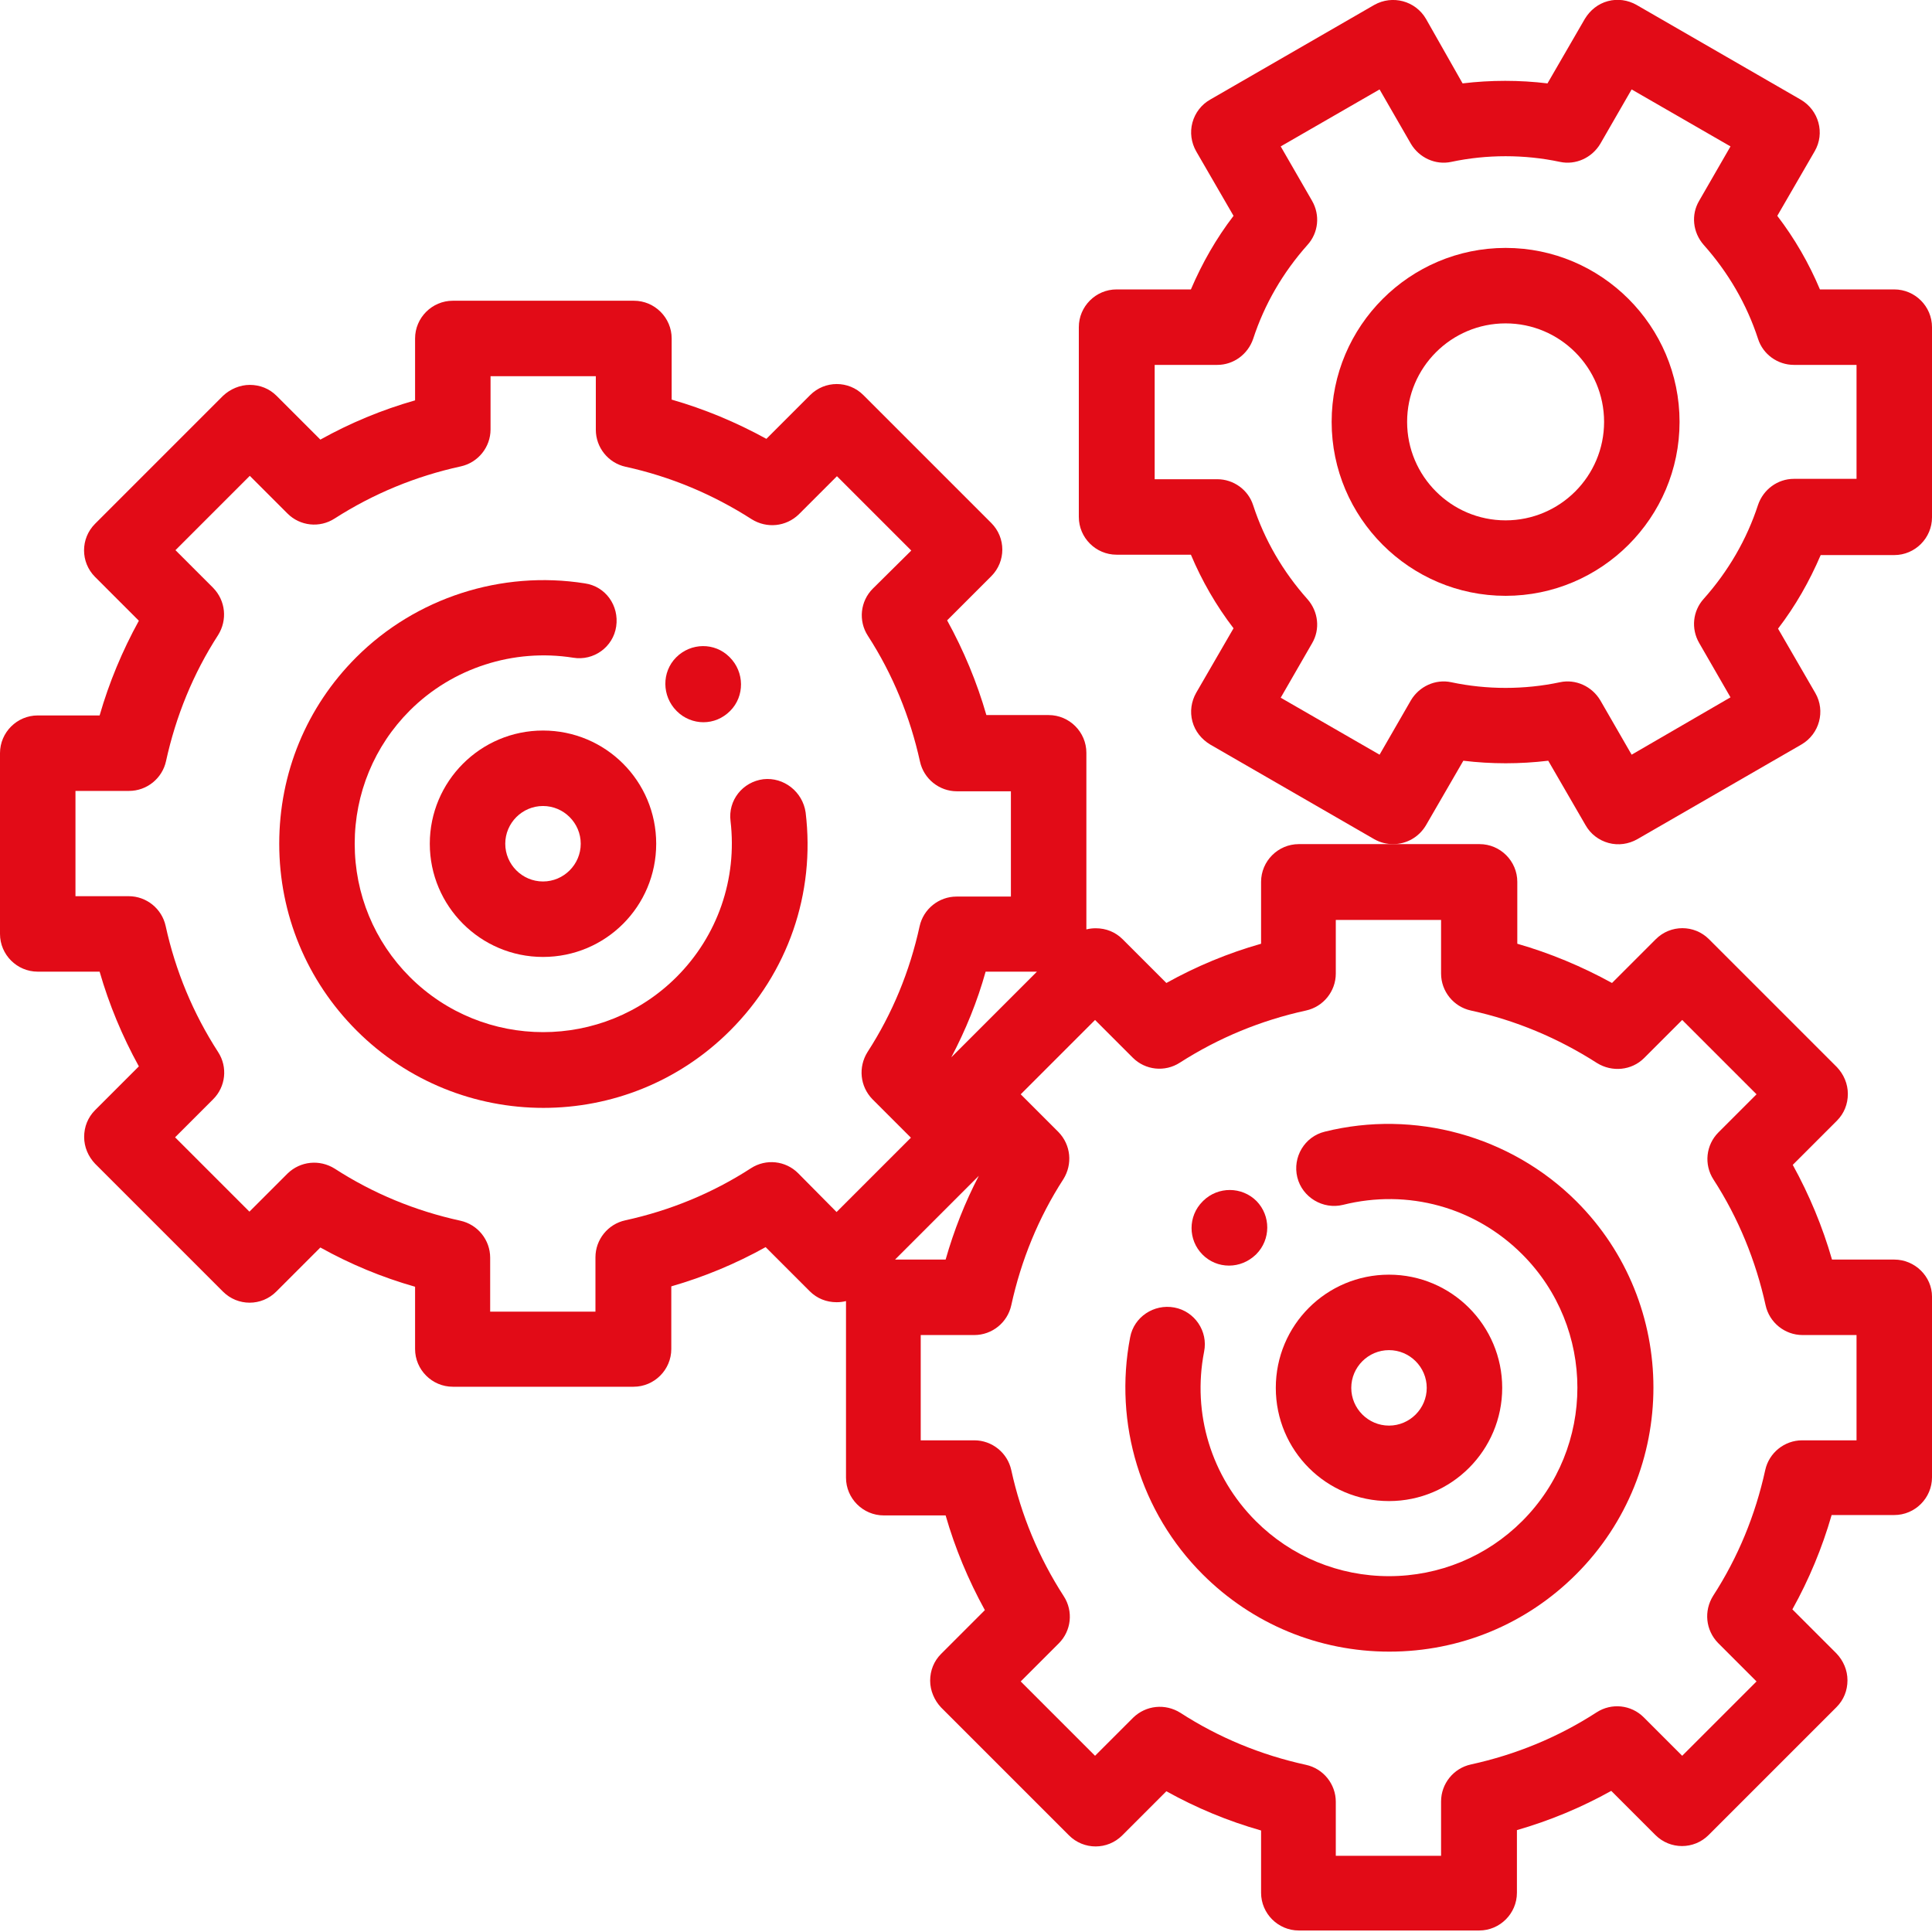
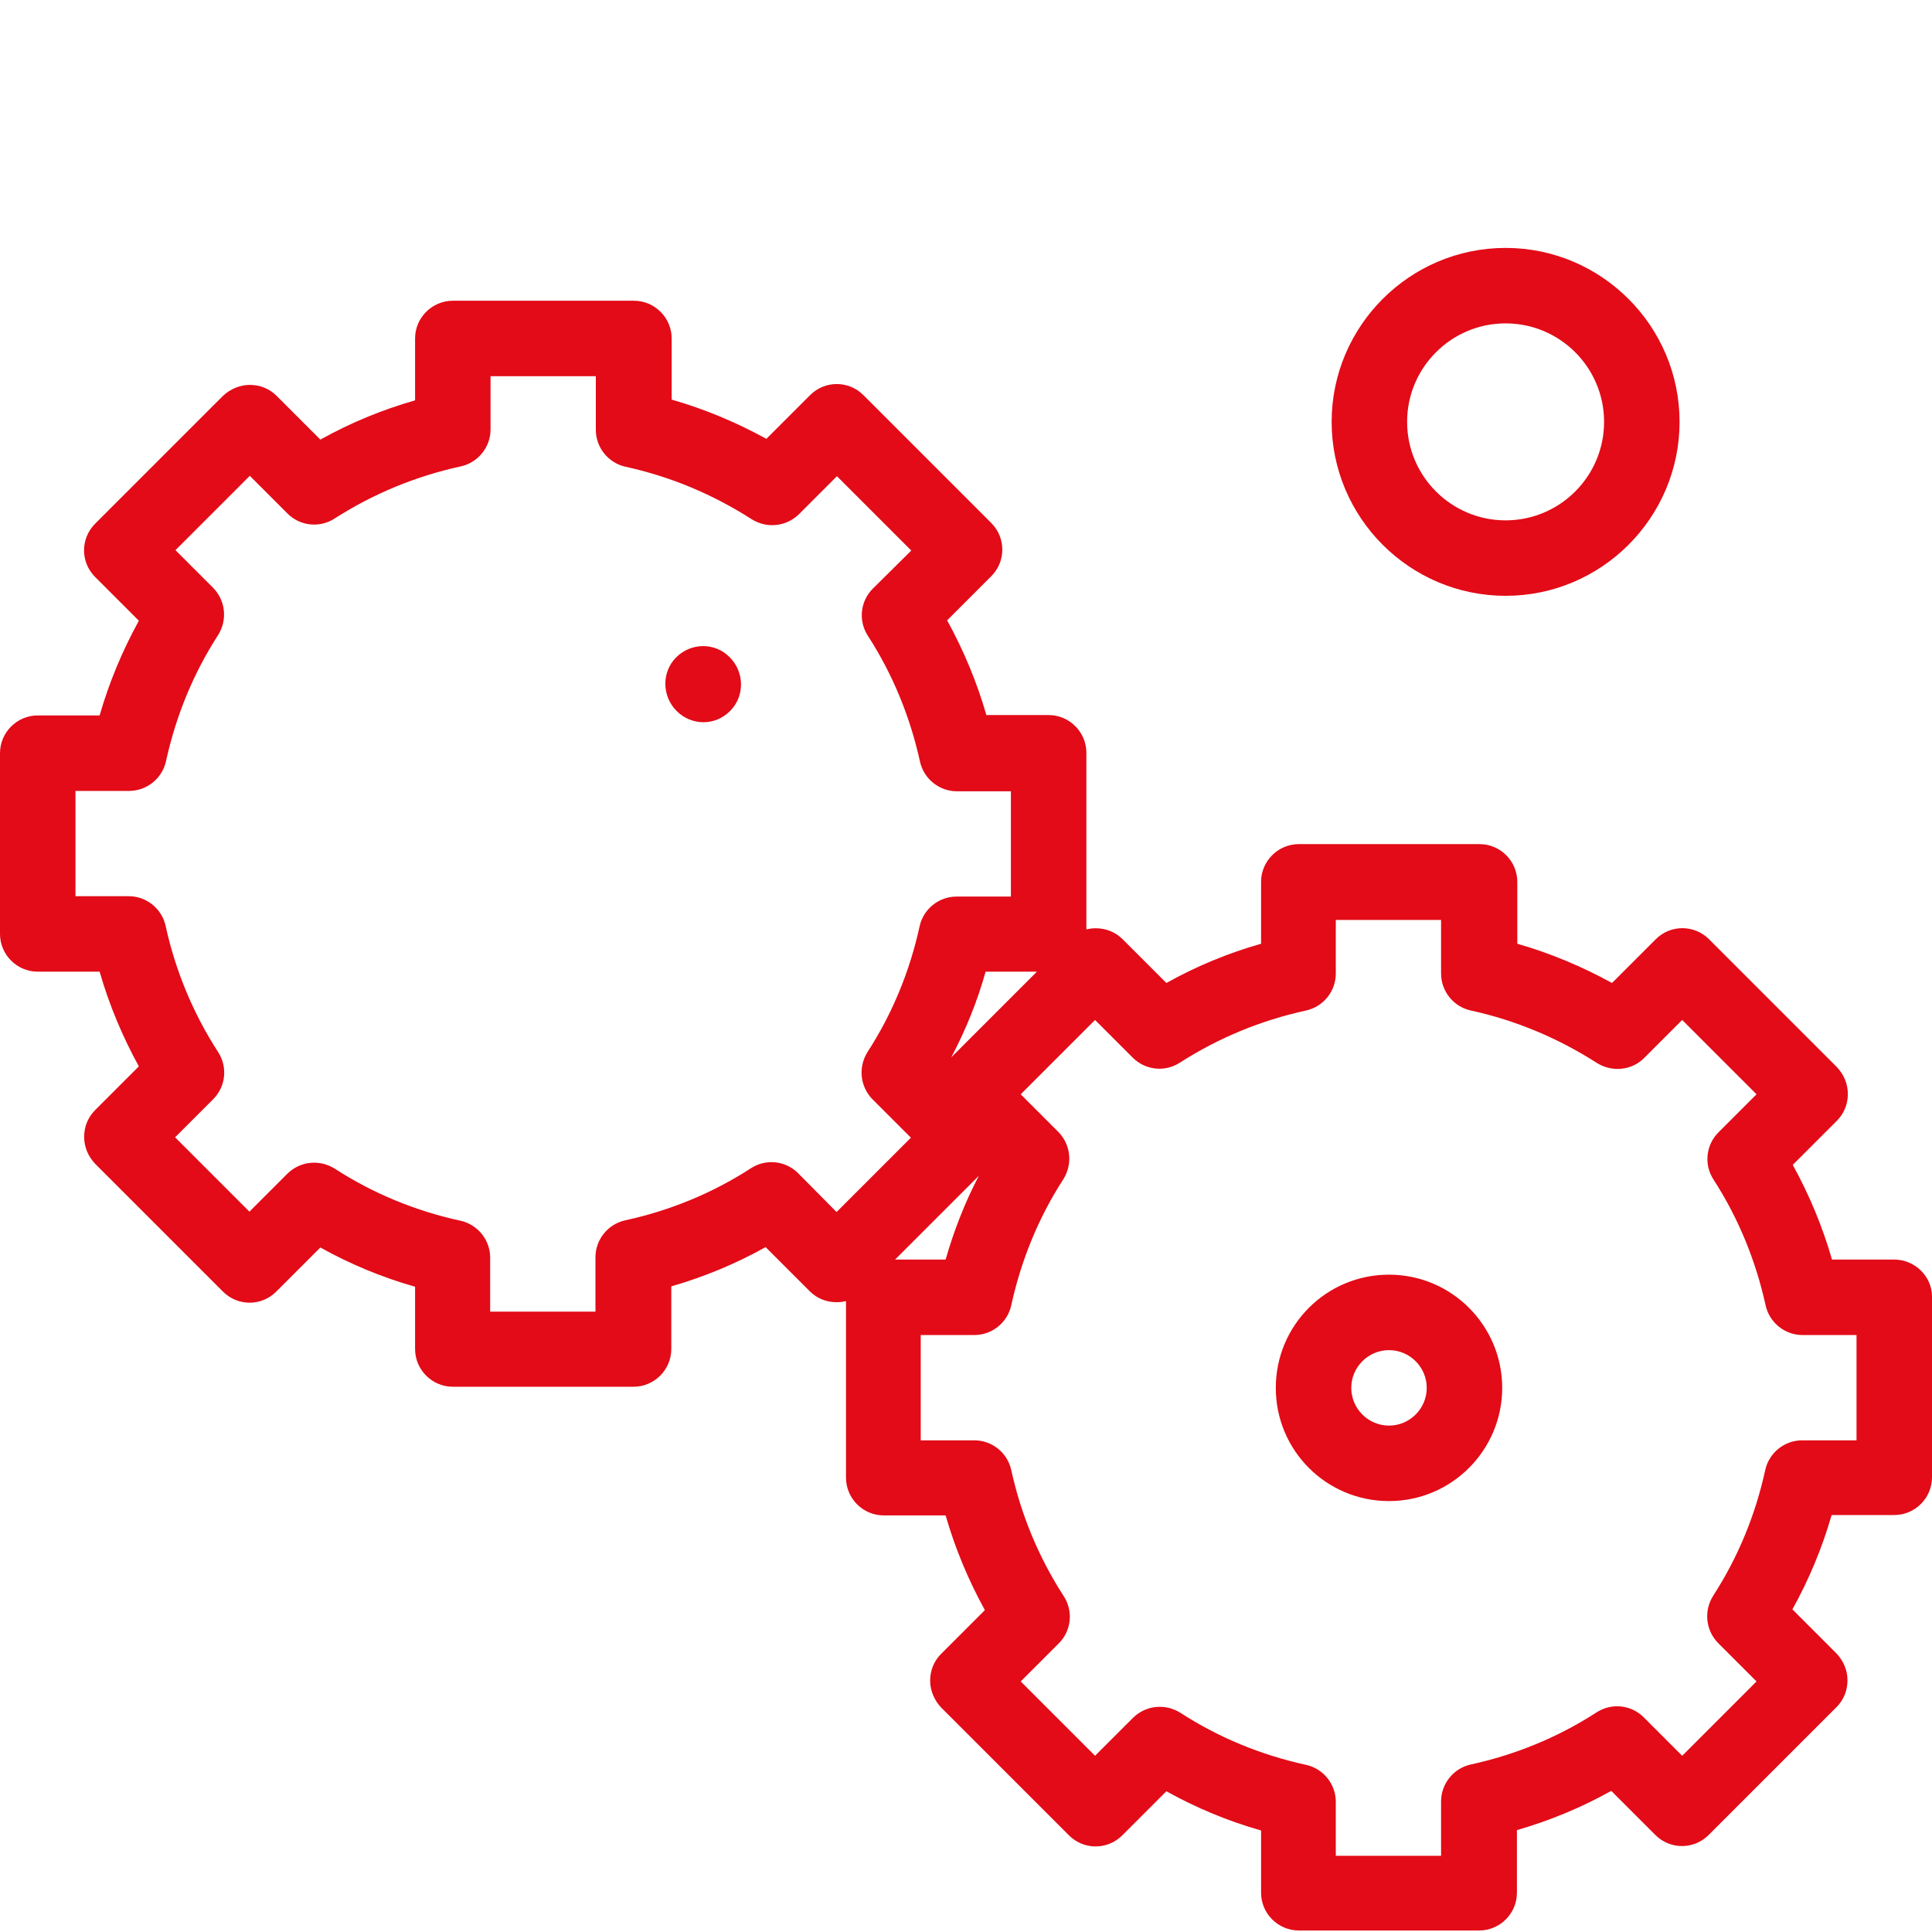
<svg xmlns="http://www.w3.org/2000/svg" version="1.1" id="katman_1" x="0px" y="0px" viewBox="0 0 512 512" style="enable-background:new 0 0 512 512;" xml:space="preserve">
  <style type="text/css">
	.st0{fill:#E20B17;}
</style>
  <path class="st0" d="M502,333.8h-16.5c-2.5-8.7-6-17.1-10.4-25.1l11.7-11.7c1.9-1.9,2.9-4.4,2.9-7.1c0-2.7-1.1-5.2-2.9-7.1  l-33.9-33.9c-3.9-3.9-10.2-3.9-14.1,0l-11.6,11.6c-8-4.4-16.4-7.9-25.1-10.4v-16.4c0-5.5-4.5-10-10-10h-47.9c-5.5,0-10,4.5-10,10  v16.4c-8.8,2.5-17.2,6-25.1,10.4l-11.6-11.6c-1.9-1.9-4.4-2.9-7.1-2.9c-0.9,0-1.7,0.1-2.5,0.3v-46.8c0-5.5-4.5-10-10-10h-16.5  c-2.5-8.7-6-17.1-10.4-25.1l11.7-11.7c3.9-3.9,3.9-10.2,0-14.1l-33.9-33.9c-3.9-3.9-10.2-3.9-14.1,0l-11.6,11.6  c-8-4.4-16.4-7.9-25.1-10.4V89.7c0-5.5-4.5-10-10-10H120c-5.5,0-10,4.5-10,10v16.4c-8.8,2.5-17.2,6-25.1,10.4l-11.6-11.6  c-1.9-1.9-4.4-2.9-7.1-2.9c-2.6,0-5.2,1.1-7.1,2.9l-33.9,33.9c-3.9,3.9-3.9,10.2,0,14.1l11.6,11.6c-4.4,8-7.9,16.4-10.4,25.1H10  c-5.5,0-10,4.5-10,10v47.9c0,5.5,4.5,10,10,10h16.4c2.5,8.7,6,17.1,10.4,25.1l-11.6,11.6c-1.9,1.9-2.9,4.4-2.9,7.1  c0,2.7,1.1,5.2,2.9,7.1l33.9,33.9c3.9,3.9,10.2,3.9,14.1,0l11.7-11.7c7.9,4.4,16.3,7.9,25.1,10.4v16.5c0,5.5,4.5,10,10,10h47.9  c5.5,0,10-4.5,10-10v-16.6c8.7-2.5,17.1-6,25-10.4l11.7,11.7c1.9,1.9,4.4,2.9,7.1,2.9c0.9,0,1.7-0.1,2.5-0.3v46.8  c0,5.5,4.5,10,10,10h16.4c2.5,8.7,6,17.1,10.4,25.1l-11.6,11.6c-1.9,1.9-2.9,4.4-2.9,7.1c0,2.6,1.1,5.2,2.9,7.1l33.9,33.9  c3.9,3.9,10.2,3.9,14.1,0l11.7-11.7c7.9,4.4,16.3,7.9,25.1,10.4v16.5c0,5.5,4.5,10,10,10H392c5.5,0,10-4.5,10-10v-16.6  c8.7-2.5,17.1-6,25-10.4l11.7,11.7c3.9,3.9,10.2,3.9,14.1,0l33.9-33.9c1.9-1.9,2.9-4.4,2.9-7.1c0-2.7-1.1-5.2-2.9-7.1l-11.7-11.7  c4.4-7.9,7.9-16.3,10.4-25H502c5.5,0,10-4.5,10-10v-47.9C512,338.3,507.5,333.8,502,333.8z M259.4,311.6c-3.7,7.1-6.6,14.5-8.8,22.2  h-13.4L259.4,311.6z M252.1,280.2c3.8-7.2,6.9-14.8,9.1-22.7h13.6L252.1,280.2z M211.5,310.9c-3.3-3.3-8.5-3.9-12.5-1.3  c-10.2,6.6-21.4,11.2-33.3,13.8c-4.6,1-7.9,5.1-7.9,9.8v14.4h-27.9v-14.3c0-4.7-3.3-8.8-7.9-9.8c-11.9-2.6-23.1-7.2-33.3-13.8  c-4-2.5-9.1-2-12.5,1.3l-10.1,10.1l-19.7-19.7l10.1-10.1c3.3-3.3,3.9-8.5,1.3-12.5c-6.6-10.2-11.3-21.5-13.9-33.4  c-1-4.6-5.1-7.9-9.8-7.9H20v-27.9h14.2c4.7,0,8.8-3.3,9.8-7.9c2.6-11.9,7.2-23.2,13.8-33.4c2.5-4,2-9.1-1.3-12.5l-10-10l19.7-19.7  l10,10c3.3,3.3,8.5,3.9,12.5,1.3c10.3-6.6,21.5-11.2,33.4-13.8c4.6-1,7.9-5.1,7.9-9.8V99.7h27.9v14.2c0,4.7,3.3,8.8,7.9,9.8  c11.9,2.6,23.1,7.3,33.4,13.9c4,2.5,9.1,2,12.5-1.3l10.1-10.1l19.7,19.7L231.3,156c-3.3,3.3-3.9,8.5-1.3,12.5  c6.6,10.2,11.2,21.5,13.8,33.3c1,4.6,5.1,7.9,9.8,7.9h14.3v27.9h-14.4c-4.7,0-8.8,3.3-9.8,7.9c-2.6,11.9-7.2,23.1-13.8,33.3  c-2.5,4-2,9.1,1.3,12.5l10.2,10.2l-19.7,19.7L211.5,310.9z M492,381.7h-14.4c-4.7,0-8.8,3.3-9.8,7.9c-2.6,11.9-7.2,23.1-13.8,33.3  c-2.5,4-2,9.1,1.3,12.5l10.2,10.2l-19.7,19.7l-10.2-10.2c-3.3-3.3-8.5-3.9-12.5-1.3c-10.2,6.6-21.4,11.2-33.3,13.8  c-4.6,1-7.9,5.1-7.9,9.8v14.4h-27.9v-14.3c0-4.7-3.3-8.8-7.9-9.8c-11.9-2.6-23.1-7.2-33.3-13.8c-4-2.5-9.1-2-12.5,1.3l-10.1,10.1  l-19.7-19.7l10.1-10.1c3.3-3.3,3.9-8.5,1.3-12.5c-6.6-10.2-11.3-21.5-13.9-33.4c-1-4.6-5.1-7.9-9.8-7.9h-14.2v-27.9h14.2  c4.7,0,8.8-3.3,9.8-7.9c2.6-11.9,7.2-23.2,13.8-33.4c2.5-4,2-9.1-1.3-12.5l-10-10l19.7-19.7l10,10c3.3,3.3,8.5,3.9,12.5,1.3  c10.3-6.6,21.5-11.2,33.4-13.8c4.6-1,7.9-5.1,7.9-9.8v-14.2h27.9v14.2c0,4.7,3.3,8.8,7.9,9.8c11.9,2.6,23.1,7.3,33.4,13.9  c4,2.5,9.2,2,12.5-1.3l10.1-10.1l19.7,19.7l-10.1,10.1c-3.3,3.3-3.9,8.5-1.3,12.5c6.6,10.2,11.2,21.5,13.8,33.3  c1,4.6,5.1,7.9,9.8,7.9H492V381.7z" />
-   <path class="st0" d="M325.7,335.4c2.6,0,5.1-1,7.1-2.9l0.1-0.1c3.9-3.9,3.9-10.2,0.1-14.1c-3.9-3.9-10.2-3.9-14.1-0.1l-0.2,0.2  c-3.9,3.9-3.9,10.2,0,14.1C320.6,334.4,323.1,335.4,325.7,335.4z" />
-   <path class="st0" d="M351.1,299.9c-5.4,1.3-8.6,6.8-7.3,12.1s6.8,8.6,12.1,7.3c17.2-4.3,35,0.6,47.5,13.1  c19.5,19.5,19.5,51.2,0,70.7c-9.4,9.4-22,14.6-35.3,14.6c-13.3,0-25.9-5.2-35.3-14.6c-11.8-11.8-16.9-28.5-13.7-44.9  c1.1-5.4-2.5-10.7-7.9-11.7c-5.4-1-10.7,2.5-11.7,7.9c-4.4,22.9,2.8,46.4,19.2,62.8c13.2,13.2,30.8,20.5,49.5,20.5  c18.7,0,36.3-7.3,49.5-20.5c27.3-27.3,27.3-71.7,0-98.9C400.3,301,374.8,294,351.1,299.9z" />
  <path class="st0" d="M398.1,367.8c0-16.5-13.4-30-30-30s-30,13.4-30,30s13.4,30,30,30S398.1,384.3,398.1,367.8z M358.1,367.8  c0-5.5,4.5-10,10-10s10,4.5,10,10c0,5.5-4.5,10-10,10S358.1,373.3,358.1,367.8z" />
  <path class="st0" d="M179.4,188.5c1.9,1.9,4.5,2.9,7,2.9c2.6,0,5.1-1,7.1-3c3.9-3.9,3.8-10.3-0.1-14.2l-0.1-0.1  c-3.9-3.9-10.2-3.8-14.1,0.1c-3.9,3.9-3.8,10.3,0.1,14.2L179.4,188.5z" />
-   <path class="st0" d="M202.3,206.5c-5.5,0.7-9.4,5.6-8.7,11.1c1.8,15.3-3.4,30.4-14.3,41.3c-19.5,19.5-51.2,19.5-70.7,0  c-9.4-9.4-14.6-22-14.6-35.3s5.2-25.9,14.6-35.3c11.3-11.3,27.5-16.5,43.3-14c5.4,0.9,10.6-2.8,11.4-8.3s-2.8-10.6-8.3-11.4  c-22.1-3.5-44.8,3.8-60.6,19.6C81.2,187.4,74,204.9,74,223.6c0,18.7,7.3,36.3,20.5,49.5c13.6,13.6,31.5,20.5,49.5,20.5  c17.9,0,35.8-6.8,49.5-20.5c15.3-15.3,22.6-36.3,20-57.8C212.7,209.8,207.7,205.9,202.3,206.5z" />
-   <path class="st0" d="M113.9,223.6c0,16.5,13.4,30,30,30s30-13.4,30-30s-13.4-30-30-30S113.9,207.1,113.9,223.6z M153.9,223.6  c0,5.5-4.5,10-10,10s-10-4.5-10-10s4.5-10,10-10S153.9,218.1,153.9,223.6z" />
-   <path class="st0" d="M502,76.7h-19.7c-2.9-6.9-6.7-13.5-11.3-19.5l9.9-17.1c2.8-4.8,1.1-10.9-3.7-13.7L433.7,1.3  c-2.3-1.3-5-1.7-7.6-1c-2.6,0.7-4.7,2.4-6.1,4.7l-9.9,17.1c-7.4-0.9-15-0.9-22.5,0L377.9,5c-2.8-4.8-8.9-6.4-13.7-3.7l-43.5,25.1  c-2.3,1.3-4,3.5-4.7,6.1c-0.7,2.6-0.3,5.3,1,7.6l9.9,17.1c-4.6,6-8.3,12.5-11.3,19.5h-19.7c-5.5,0-10,4.5-10,10v50.3  c0,5.5,4.5,10,10,10h19.7c2.9,6.9,6.7,13.5,11.3,19.5l-9.9,17.1c-1.3,2.3-1.7,5-1,7.6c0.7,2.6,2.4,4.7,4.7,6.1l43.5,25.1  c1.6,0.9,3.3,1.3,5,1.3c3.5,0,6.8-1.8,8.7-5l9.9-17.1c7.4,0.9,15,0.9,22.5,0l9.9,17.1c1.3,2.3,3.5,4,6.1,4.7c2.6,0.7,5.3,0.3,7.6-1  l43.5-25.1c4.8-2.8,6.4-8.9,3.7-13.6l-9.9-17.1c4.6-6,8.3-12.5,11.3-19.5H502c5.5,0,10-4.5,10-10V86.7C512,81.2,507.5,76.7,502,76.7  z M492,126.9h-16.6c-4.3,0-8.1,2.8-9.5,6.9c-3,9.2-7.9,17.6-14.4,24.9c-2.9,3.2-3.4,7.9-1.2,11.7l8.3,14.4L432.4,200l-8.3-14.4  c-2.2-3.7-6.5-5.7-10.7-4.8c-9.4,2-19.4,2-28.8,0c-4.2-0.9-8.5,1.1-10.7,4.8l-8.3,14.4l-26.2-15.1l8.3-14.4  c2.2-3.7,1.7-8.4-1.2-11.7c-6.5-7.3-11.4-15.7-14.4-24.9c-1.3-4.1-5.2-6.9-9.5-6.9h-16.6V96.7h16.6c4.3,0,8.1-2.8,9.5-6.9  c3-9.2,7.9-17.6,14.4-24.9c2.9-3.2,3.4-7.9,1.2-11.7l-8.3-14.4l26.2-15.1l8.3,14.4c2.2,3.7,6.5,5.7,10.7,4.8c9.4-2,19.4-2,28.8,0  c4.2,0.9,8.5-1.1,10.7-4.8l8.3-14.4l26.2,15.1l-8.3,14.4c-2.2,3.7-1.7,8.4,1.2,11.7c6.5,7.3,11.4,15.7,14.4,24.9  c1.3,4.1,5.2,6.9,9.5,6.9H492V126.9z" />
  <path class="st0" d="M399,65.7c-25.4,0-46.1,20.7-46.1,46.1c0,25.4,20.7,46.1,46.1,46.1s46.1-20.7,46.1-46.1  C445.1,86.4,424.4,65.7,399,65.7z M399,137.9c-14.4,0-26.1-11.7-26.1-26.1c0-14.4,11.7-26.1,26.1-26.1s26.1,11.7,26.1,26.1  C425.1,126.2,413.4,137.9,399,137.9z" />
</svg>